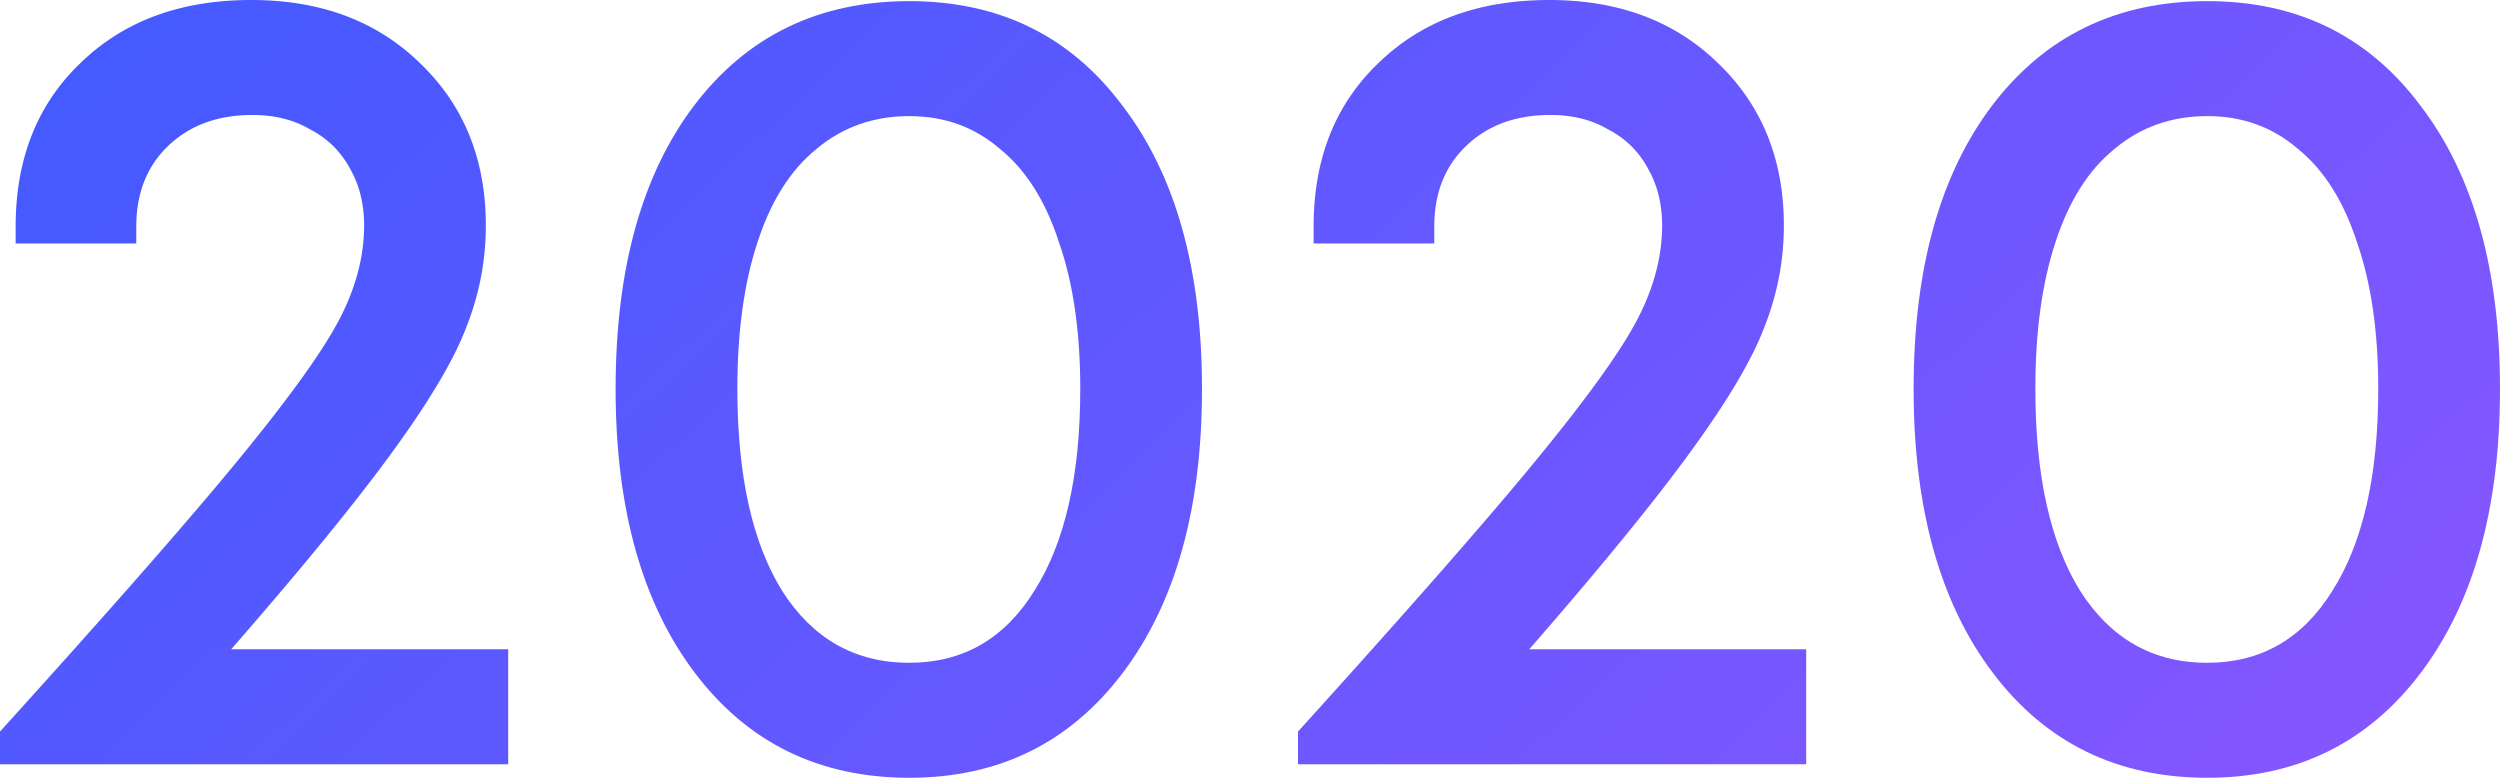
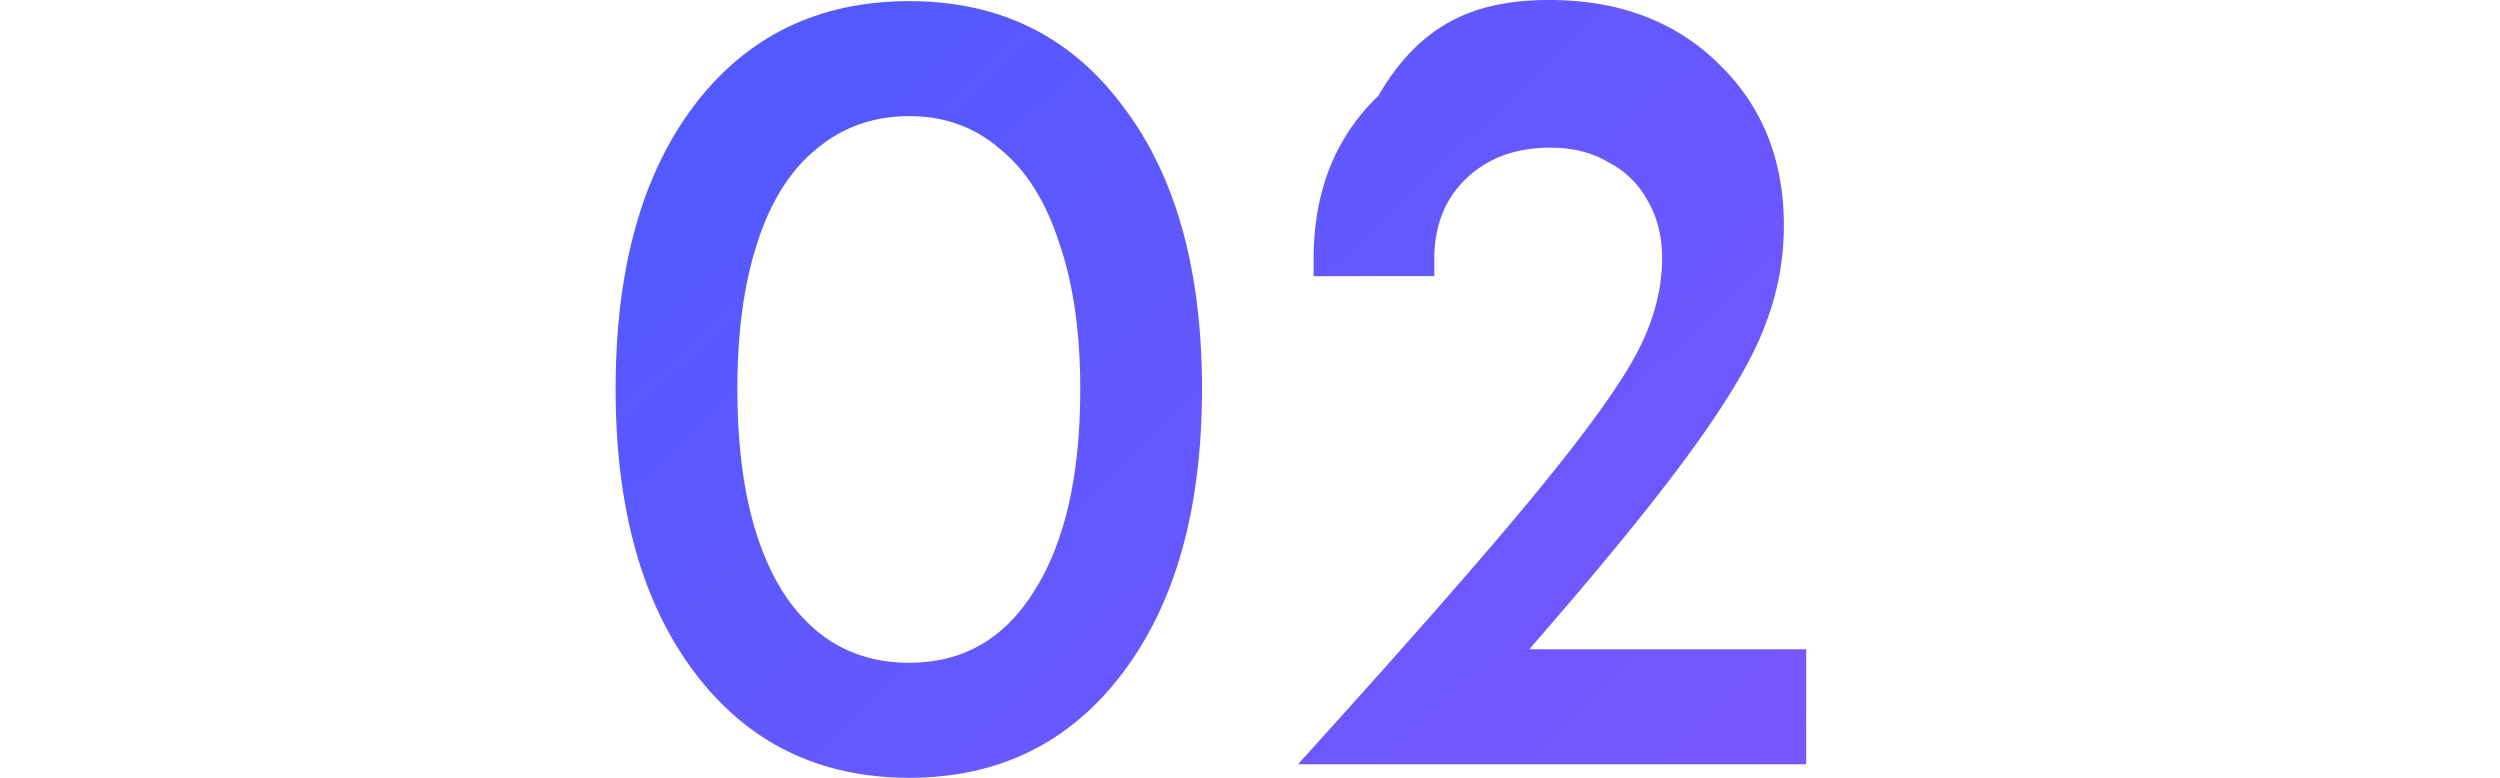
<svg xmlns="http://www.w3.org/2000/svg" fill="none" viewBox="0 0 90 28">
-   <path fill="url(#a)" d="M8.323 23.374h9.972v4.139H0v-1.177c3.994-4.41 6.876-7.696 8.645-9.86 1.796-2.192 2.989-3.856 3.579-4.992.59-1.136.884-2.259.884-3.368 0-.785-.174-1.474-.522-2.07a3.314 3.314 0 0 0-1.408-1.38c-.59-.351-1.286-.527-2.09-.527-1.26 0-2.28.379-3.057 1.136-.75.73-1.125 1.691-1.125 2.882v.608H.563v-.608c0-2.435.777-4.397 2.332-5.885C4.45.757 6.501 0 9.047 0c2.493 0 4.517.757 6.072 2.272C16.7 3.787 17.49 5.735 17.49 8.116a9.817 9.817 0 0 1-.683 3.611c-.43 1.164-1.314 2.665-2.654 4.505-1.314 1.812-3.257 4.193-5.83 7.142Z" />
  <path fill="url(#b)" d="M32.737 28c-3.244 0-5.817-1.258-7.72-3.774-1.904-2.516-2.855-5.924-2.855-10.226 0-4.301.938-7.697 2.815-10.186C26.88 1.3 29.467.041 32.736.041c3.244 0 5.804 1.258 7.68 3.773C42.32 6.304 43.272 9.7 43.272 14c0 4.302-.952 7.71-2.855 10.226C38.514 26.742 35.954 28 32.737 28Zm0-4.14c1.93 0 3.431-.865 4.503-2.596 1.1-1.732 1.65-4.153 1.65-7.264 0-2.056-.256-3.815-.765-5.275-.482-1.488-1.193-2.611-2.131-3.368-.911-.785-1.997-1.177-3.257-1.177-1.287 0-2.4.392-3.337 1.177-.939.757-1.649 1.88-2.131 3.368-.483 1.46-.724 3.219-.724 5.275 0 3.111.536 5.532 1.608 7.264 1.1 1.731 2.627 2.597 4.584 2.597Z" />
-   <path fill="url(#c)" d="M55.051 23.374h9.972v4.139H46.728v-1.177c3.994-4.41 6.876-7.696 8.645-9.86 1.796-2.192 2.99-3.856 3.579-4.992.59-1.136.884-2.259.884-3.368 0-.785-.174-1.474-.522-2.07a3.315 3.315 0 0 0-1.408-1.38c-.59-.351-1.286-.527-2.09-.527-1.26 0-2.28.379-3.056 1.136-.751.73-1.126 1.691-1.126 2.882v.608H47.29v-.608c0-2.435.777-4.397 2.332-5.885C51.178.757 53.23 0 55.775 0c2.493 0 4.517.757 6.072 2.272 1.581 1.515 2.372 3.463 2.372 5.844a9.817 9.817 0 0 1-.683 3.611c-.43 1.164-1.314 2.665-2.654 4.505-1.314 1.812-3.257 4.193-5.83 7.142Z" />
-   <path fill="url(#d)" d="M79.465 28c-3.243 0-5.817-1.258-7.72-3.774C69.84 21.71 68.89 18.302 68.89 14c0-4.301.938-7.697 2.815-10.186C73.608 1.3 76.195.041 79.465.041c3.244 0 5.804 1.258 7.68 3.773C89.048 6.304 90 9.7 90 14c0 4.302-.952 7.71-2.855 10.226C85.242 26.742 82.682 28 79.465 28Zm0-4.14c1.93 0 3.431-.865 4.504-2.596 1.099-1.732 1.648-4.153 1.648-7.264 0-2.056-.255-3.815-.764-5.275-.482-1.488-1.193-2.611-2.131-3.368-.911-.785-1.997-1.177-3.257-1.177-1.287 0-2.4.392-3.337 1.177-.939.757-1.649 1.88-2.132 3.368-.482 1.46-.723 3.219-.723 5.275 0 3.111.536 5.532 1.608 7.264 1.1 1.731 2.627 2.597 4.584 2.597Z" />
+   <path fill="url(#c)" d="M55.051 23.374h9.972v4.139H46.728c3.994-4.41 6.876-7.696 8.645-9.86 1.796-2.192 2.99-3.856 3.579-4.992.59-1.136.884-2.259.884-3.368 0-.785-.174-1.474-.522-2.07a3.315 3.315 0 0 0-1.408-1.38c-.59-.351-1.286-.527-2.09-.527-1.26 0-2.28.379-3.056 1.136-.751.73-1.126 1.691-1.126 2.882v.608H47.29v-.608c0-2.435.777-4.397 2.332-5.885C51.178.757 53.23 0 55.775 0c2.493 0 4.517.757 6.072 2.272 1.581 1.515 2.372 3.463 2.372 5.844a9.817 9.817 0 0 1-.683 3.611c-.43 1.164-1.314 2.665-2.654 4.505-1.314 1.812-3.257 4.193-5.83 7.142Z" />
  <defs>
    <linearGradient id="a" x1="-1.407" x2="81.792" y1="-3.936" y2="84.498" gradientUnits="userSpaceOnUse">
      <stop stop-color="#3E5AFF" />
      <stop offset="1" stop-color="#A654FF" />
    </linearGradient>
    <linearGradient id="b" x1="-1.407" x2="81.792" y1="-3.936" y2="84.498" gradientUnits="userSpaceOnUse">
      <stop stop-color="#3E5AFF" />
      <stop offset="1" stop-color="#A654FF" />
    </linearGradient>
    <linearGradient id="c" x1="-1.407" x2="81.792" y1="-3.936" y2="84.498" gradientUnits="userSpaceOnUse">
      <stop stop-color="#3E5AFF" />
      <stop offset="1" stop-color="#A654FF" />
    </linearGradient>
    <linearGradient id="d" x1="-1.407" x2="81.792" y1="-3.936" y2="84.498" gradientUnits="userSpaceOnUse">
      <stop stop-color="#3E5AFF" />
      <stop offset="1" stop-color="#A654FF" />
    </linearGradient>
  </defs>
</svg>